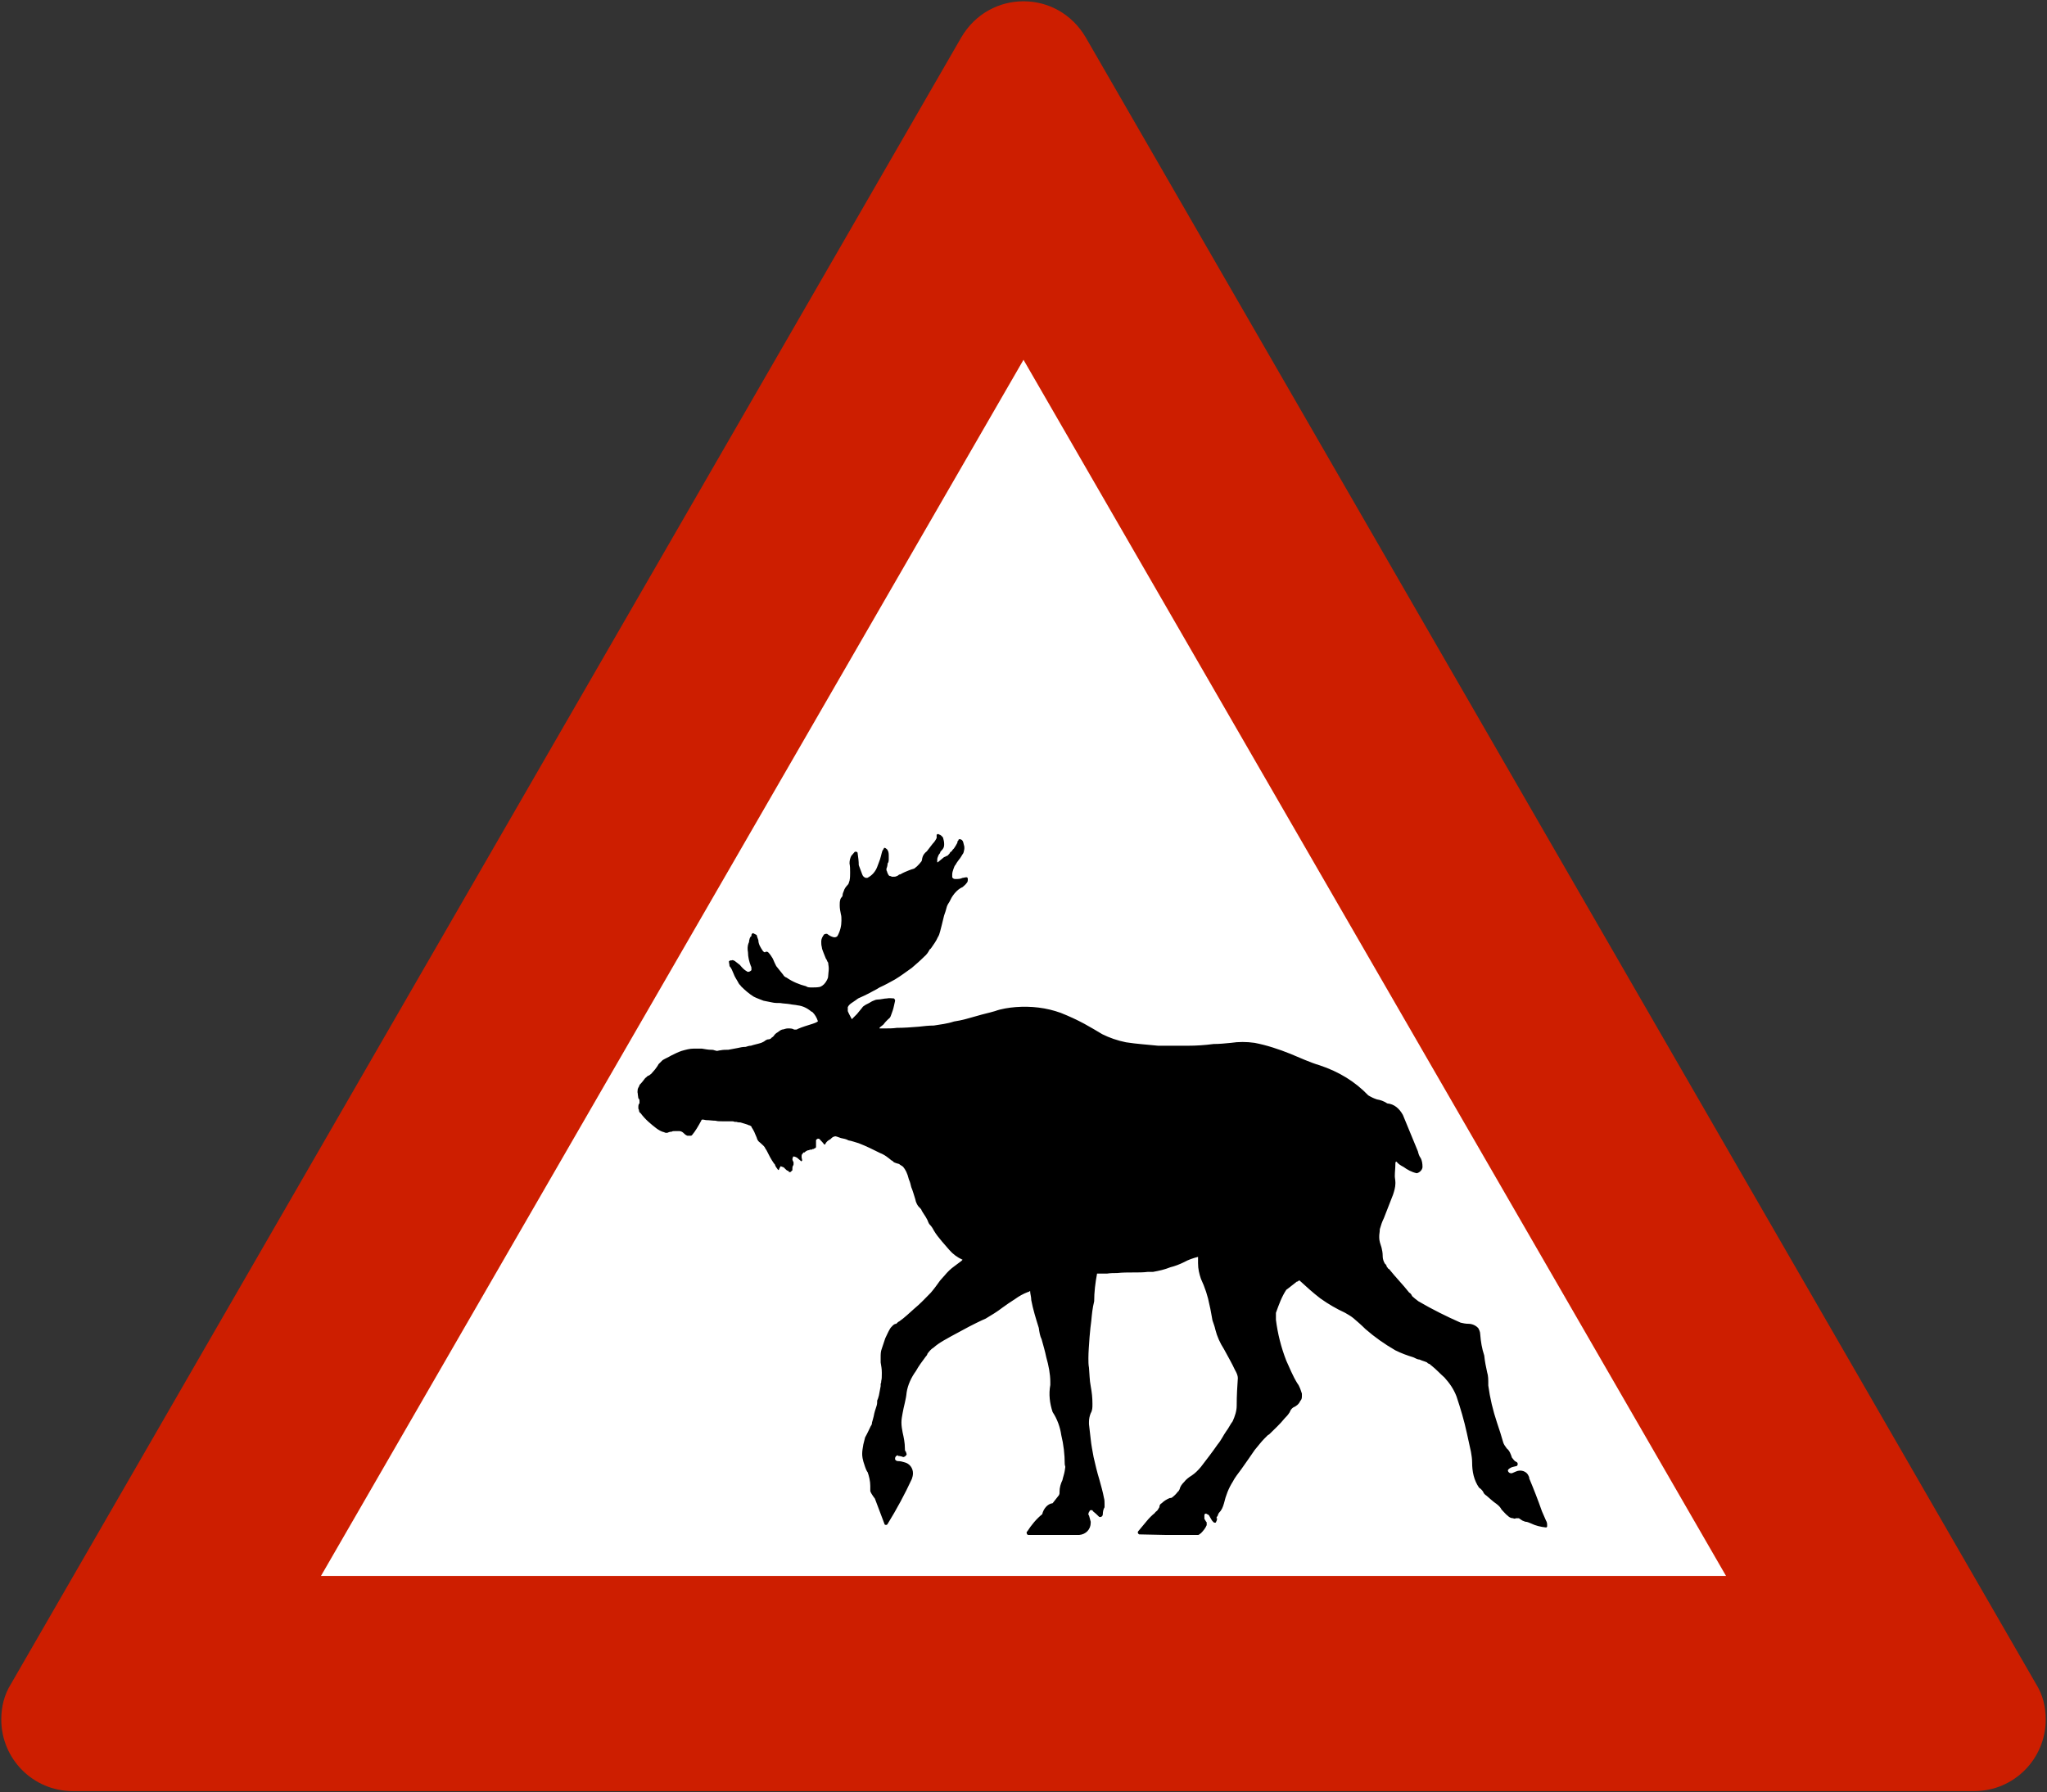
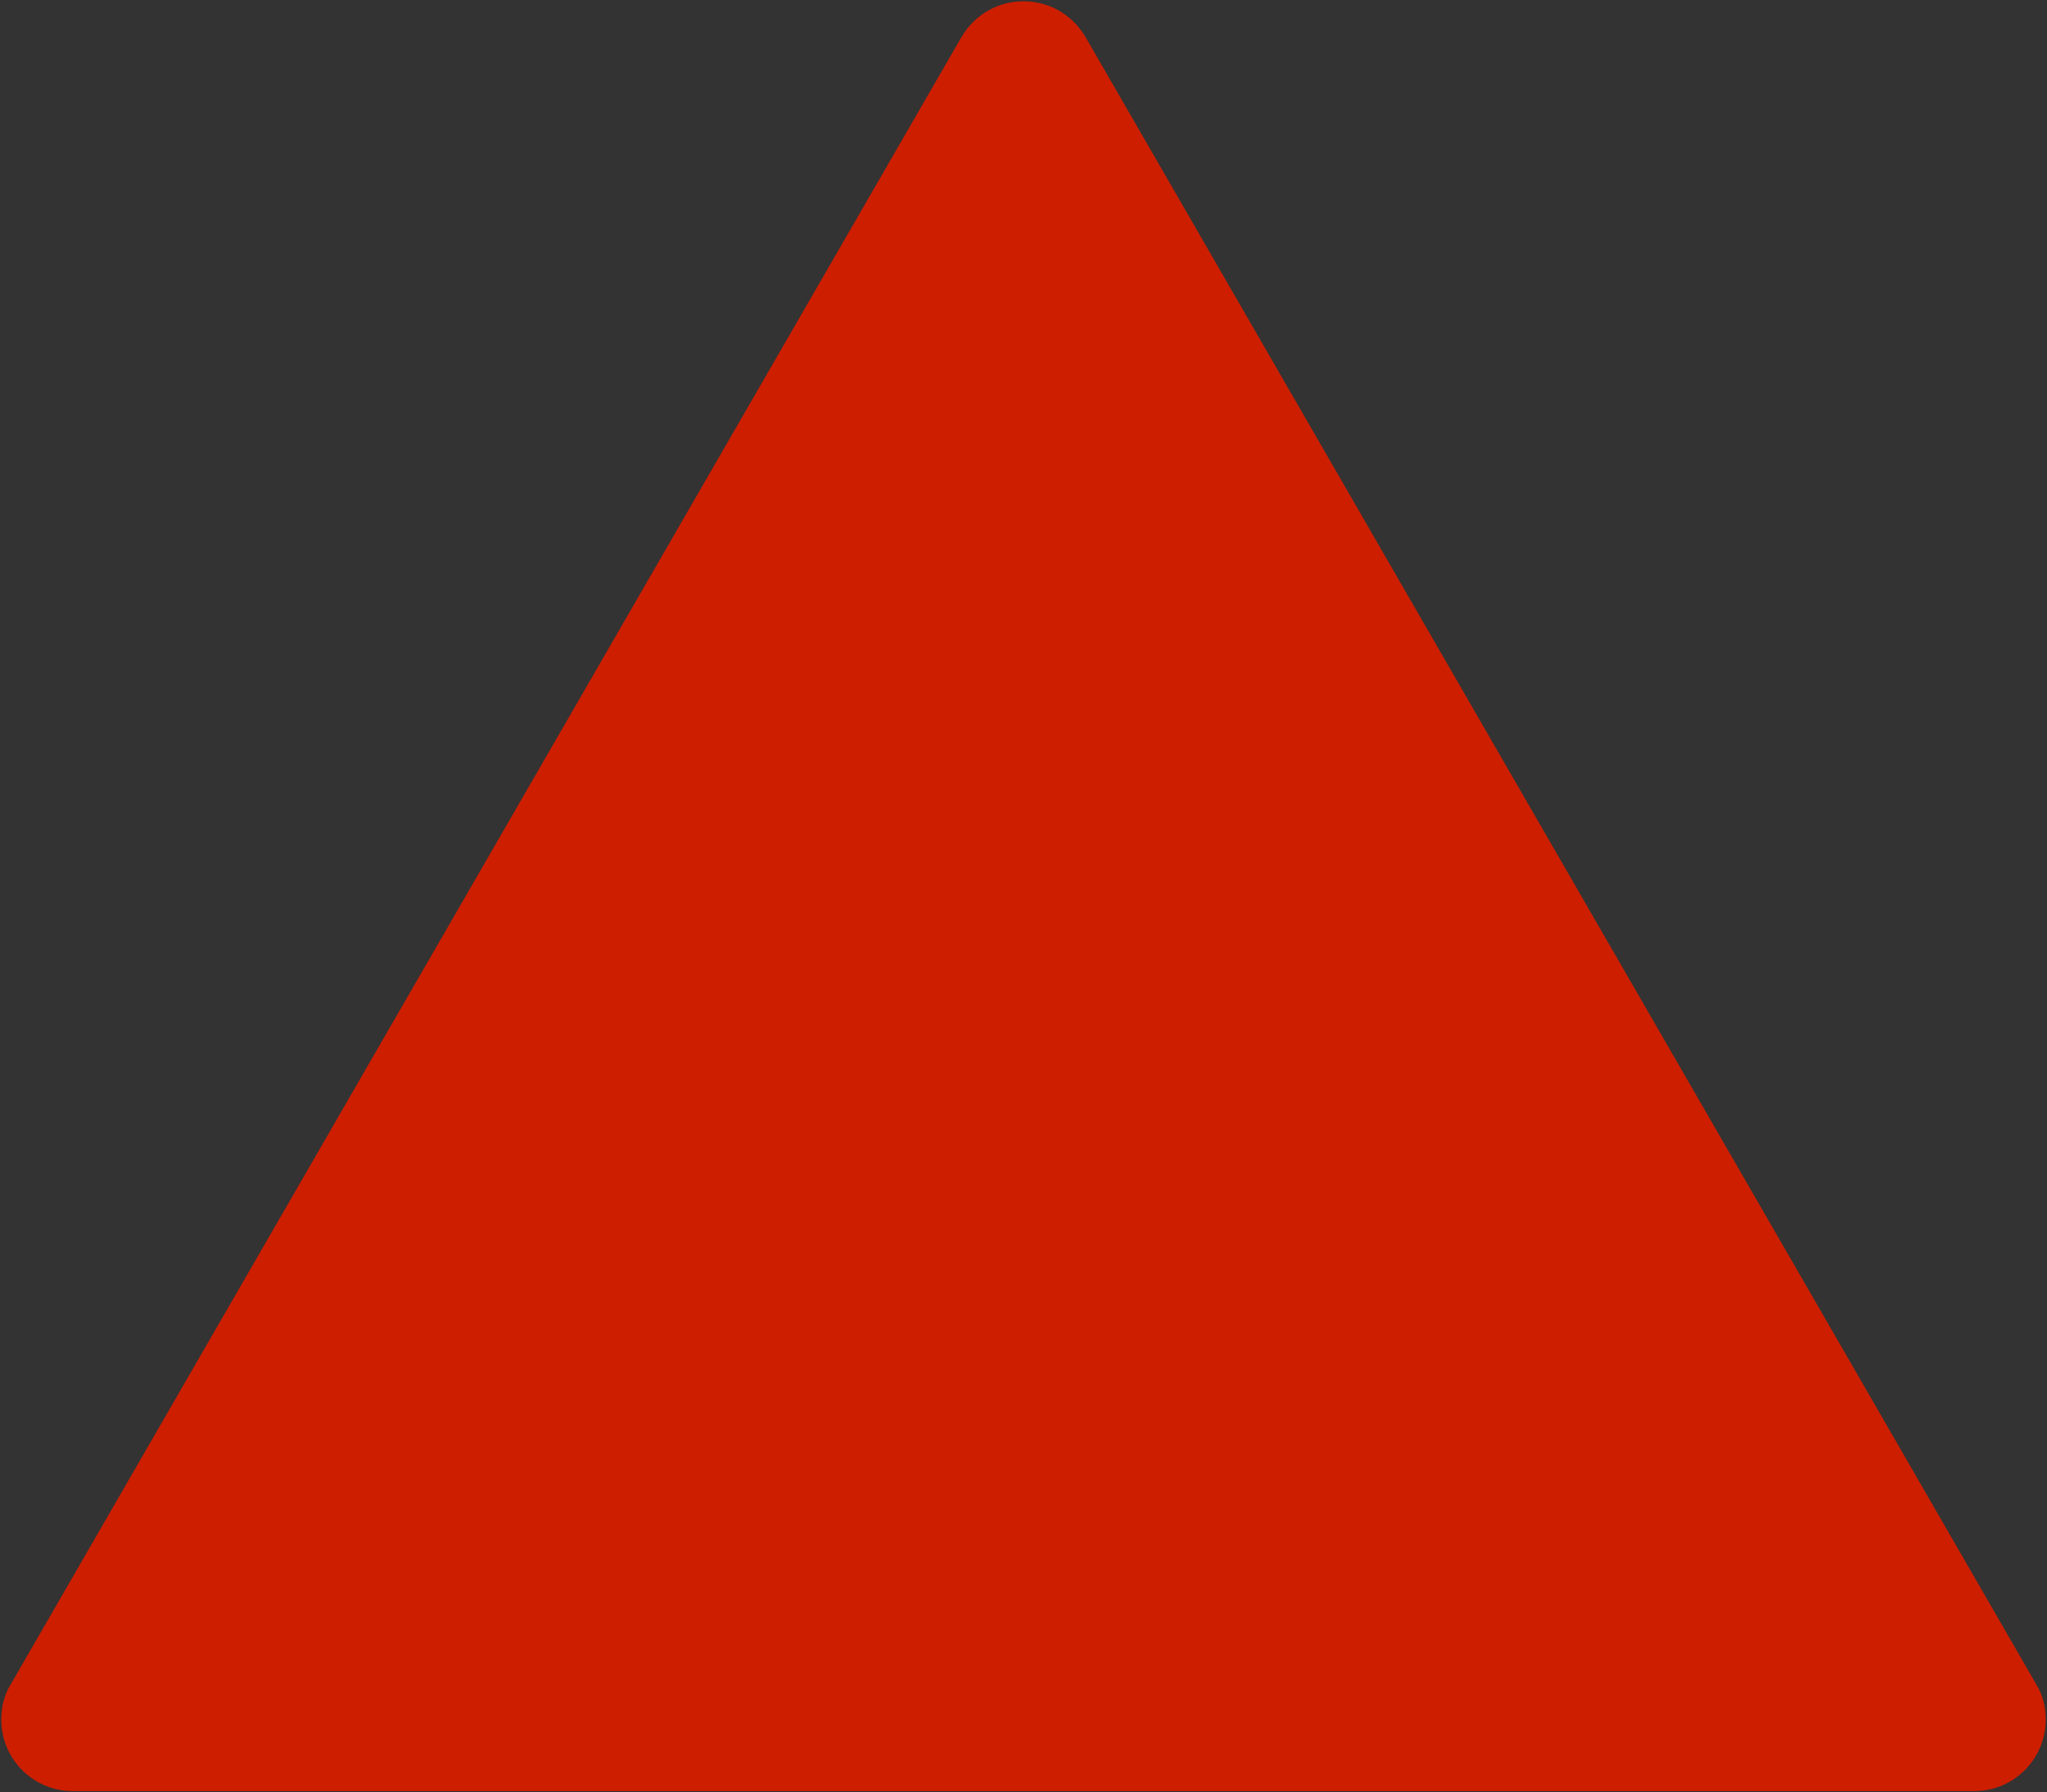
<svg xmlns="http://www.w3.org/2000/svg" xmlns:ns1="http://www.inkscape.org/namespaces/inkscape" xmlns:ns2="http://sodipodi.sourceforge.net/DTD/sodipodi-0.dtd" version="1.1" width="319.276" height="279.619" id="svg2" xml:space="preserve" ns1:version="0.48.4 r9939" ns2:docname="AJAX1.svg">
  <rect width="100%" height="100%" fill="#333333" stroke="none" />
  <ns2:namedview pagecolor="#ffffff" bordercolor="#666666" borderopacity="1" objecttolerance="10" gridtolerance="10" guidetolerance="10" ns1:pageopacity="0" ns1:pageshadow="2" ns1:window-width="1280" ns1:window-height="1004" id="namedview9" showgrid="false" fit-margin-top="0.2" fit-margin-left="0.2" fit-margin-right="0.2" fit-margin-bottom="0.2" ns1:zoom="1.418663" ns1:cx="174.4516" ns1:cy="154.48335" ns1:window-x="-8" ns1:window-y="-8" ns1:window-maximized="1" ns1:current-layer="svg2" showguides="true" ns1:guide-bbox="true" />
  <defs id="defs52" />
  <path style="fill:#cd1e00;fill-opacity:1;fill-rule:nonzero;stroke:none" d="m 159.638,0.2 c 3.757,1.3e-4 7.514,1.876 9.719,5.656 l 148.188,256.812 c 1.081,1.711 1.531,3.614 1.531,5.594 0,6.12 -4.946,11.156 -11.156,11.156 l -296.563,0 C 5.146,279.419 0.2,274.382 0.2,268.262 c 0,-1.98 0.45,-3.882 1.531,-5.594 L 149.919,5.856 C 152.124,2.076 155.881,0.2 159.638,0.2 z" id="path11" ns1:connector-curvature="0" ns2:nodetypes="cccssssccc" />
-   <path ns1:connector-curvature="0" style="fill:#ffffff;fill-opacity:1;fill-rule:nonzero;stroke:none" d="m 159.638,56.128 109.574,189.72 -219.148,0 z" id="path13" ns2:nodetypes="cccc" />
-   <path ns1:connector-curvature="0" style="fill:#000000;fill-rule:nonzero;stroke:none" d="m 195.681,226.229 c -0.63,0.901 -1.35,1.98 -2.07,2.97 -0.449,0.63 -0.989,1.26 -1.35,1.98 -0.63,0.99 -1.079,2.16 -1.349,3.33 -0.18,0.63 -0.361,1.08 -0.811,1.531 -0.089,0.18 -0.18,0.36 -0.18,0.449 -0.089,0.09 -0.18,0.18 -0.18,0.361 l 0.091,0 c 0,0.269 -0.091,0.449 -0.181,0.629 0,0.09 -0.27,0.09 -0.36,0 -0.18,-0.18 -0.268,-0.269 -0.359,-0.449 -0.089,-0.18 -0.271,-0.451 -0.361,-0.63 -0.09,-0.091 -0.18,-0.18 -0.359,-0.18 0,-0.091 0,-0.091 -0.091,-0.091 -0.18,0 -0.269,0.091 -0.269,0.271 0,0.089 0,0.179 0,0.269 0,0.09 0,0.181 0,0.27 0.089,0.18 0.18,0.271 0.269,0.451 0.091,0 0.091,0.179 0.091,0.269 0,0.09 0,0.181 0,0.27 -0.18,0.451 -0.541,0.9 -0.901,1.261 -0.179,0.089 -0.268,0.269 -0.449,0.269 l -4.95,0 -4.23,-0.089 c -0.181,-0.091 -0.271,-0.271 -0.181,-0.451 0.451,-0.539 0.9,-1.079 1.35,-1.62 0.36,-0.449 0.811,-0.899 1.26,-1.259 0.09,-0.18 0.27,-0.271 0.36,-0.361 0.18,-0.18 0.271,-0.449 0.36,-0.54 0,-0.36 0.18,-0.54 0.36,-0.63 0.361,-0.36 0.81,-0.629 1.26,-0.81 0.09,0 0.271,0 0.36,-0.09 0.361,-0.27 0.631,-0.539 0.901,-0.9 0.18,-0.09 0.18,-0.27 0.269,-0.36 0.091,-0.449 0.36,-0.81 0.721,-1.17 0.269,-0.36 0.719,-0.72 1.17,-0.99 0.539,-0.36 0.99,-0.81 1.439,-1.35 0.901,-1.17 1.8,-2.34 2.61,-3.51 0.54,-0.63 0.901,-1.44 1.35,-2.07 0.36,-0.449 0.63,-1.08 0.99,-1.53 0.361,-0.81 0.63,-1.62 0.63,-2.43 0,-1.619 0.091,-3.06 0.18,-4.32 0,-0.36 -0.18,-0.81 -0.449,-1.259 -0.45,-0.99 -1.081,-2.071 -1.71,-3.241 -0.631,-0.99 -1.08,-1.98 -1.351,-3.059 -0.09,-0.451 -0.27,-0.901 -0.45,-1.441 -0.179,-0.9 -0.268,-1.62 -0.45,-2.339 -0.27,-1.441 -0.72,-2.791 -1.35,-4.141 -0.268,-0.81 -0.449,-1.529 -0.449,-2.43 0,-0.089 0,-0.18 0,-0.36 0,-0.18 0,-0.45 0,-0.63 -0.721,0.18 -1.531,0.45 -2.16,0.81 -0.721,0.36 -1.439,0.63 -2.161,0.81 -0.9,0.36 -1.71,0.54 -2.7,0.72 -0.269,0 -0.54,0 -0.81,0 -0.72,0.09 -1.438,0.09 -2.16,0.09 0,0 0,0 -0.18,0 -0.81,0 -1.62,0 -2.43,0.09 -0.449,0 -1.08,0 -1.619,0.09 -0.451,0 -0.99,0 -1.531,0 -0.27,1.441 -0.449,2.88 -0.449,4.32 -0.271,1.081 -0.36,2.07 -0.451,3.06 -0.09,0.541 -0.18,1.531 -0.27,2.521 -0.09,1.349 -0.18,2.339 -0.18,3.329 0,0.451 0,0.99 0.09,1.441 0.09,0.99 0.09,1.98 0.27,2.879 0.181,0.99 0.27,1.8 0.27,2.7 0,0 0,0.09 0,0.18 0,0.45 0,0.9 -0.27,1.351 -0.18,0.449 -0.27,0.899 -0.27,1.35 0,0.179 0,0.179 0,0.359 0.09,0.811 0.18,1.621 0.27,2.34 0.09,0.9 0.27,1.8 0.45,2.79 0.27,1.17 0.54,2.34 0.901,3.51 0.269,0.99 0.539,1.89 0.719,2.88 0.09,0.27 0.09,0.63 0.09,0.9 0,0.18 0,0.36 0,0.54 -0.18,0.27 -0.27,0.721 -0.27,1.081 0,0.269 -0.179,0.449 -0.45,0.449 0,0 -0.089,0 -0.18,-0.09 -0.27,-0.27 -0.54,-0.539 -0.899,-0.81 -0.091,-0.18 -0.091,-0.18 -0.271,-0.18 -0.09,0 -0.27,0 -0.27,0.18 -0.09,0.091 -0.18,0.271 -0.18,0.451 0,0 0,0.18 0.09,0.18 0.09,0.359 0.18,0.63 0.27,0.99 0,0 0,0.089 0,0.179 0,0.99 -0.72,1.801 -1.799,1.89 l -7.92,0 c -0.18,0 -0.271,-0.18 -0.271,-0.36 0,-0.089 0,-0.18 0.091,-0.18 0.629,-0.99 1.439,-1.98 2.34,-2.699 0.179,-0.811 0.81,-1.621 1.62,-1.711 0.36,-0.449 0.629,-0.81 0.989,-1.26 0.09,-0.179 0.09,-0.27 0.09,-0.359 0,-0.091 0,-0.091 0,-0.181 0,-0.629 0.18,-1.26 0.451,-1.799 0.089,-0.451 0.269,-0.901 0.359,-1.441 0,-0.18 0.09,-0.45 0.09,-0.63 0,-0.089 -0.09,-0.27 -0.09,-0.45 0,-1.439 -0.18,-3.06 -0.539,-4.5 -0.18,-1.259 -0.631,-2.52 -1.35,-3.6 -0.451,-1.35 -0.63,-2.789 -0.361,-4.23 0,-0.179 0,-0.27 0,-0.45 0,-1.259 -0.269,-2.61 -0.629,-3.869 -0.181,-0.901 -0.451,-1.801 -0.721,-2.791 -0.269,-0.539 -0.36,-1.17 -0.45,-1.8 -0.449,-1.44 -0.9,-2.879 -1.17,-4.32 0,-0.539 -0.18,-0.99 -0.18,-1.44 -0.089,0.091 -0.269,0.18 -0.36,0.18 -0.72,0.27 -1.35,0.63 -1.98,1.081 -0.72,0.45 -1.35,0.899 -1.98,1.349 -0.81,0.631 -1.71,1.17 -2.61,1.71 -0.449,0.18 -2.16,0.99 -3.779,1.891 -2.521,1.349 -3.511,1.889 -4.321,2.609 -0.449,0.27 -0.72,0.63 -0.99,0.99 0,0.09 -0.09,0.27 -0.27,0.45 -0.539,0.721 -1.08,1.44 -1.529,2.251 -0.721,0.99 -1.261,2.159 -1.441,3.329 -0.09,1.08 -0.45,2.16 -0.63,3.241 -0.089,0.449 -0.18,0.989 -0.18,1.439 0,0.54 0.091,1.081 0.18,1.53 0.18,0.81 0.36,1.62 0.36,2.521 0,0.18 0,0.449 0.18,0.539 0,0.18 0.09,0.271 0.09,0.36 0,0.091 0,0.091 -0.09,0.18 -0.09,0.18 -0.36,0.27 -0.449,0.27 -0.18,-0.09 -0.541,-0.179 -0.81,-0.179 l 0,-0.091 c -0.271,0 -0.451,0.27 -0.451,0.45 0,0.09 0,0.09 0,0.18 0.091,0.18 0.271,0.271 0.451,0.271 0.359,0 0.719,0.089 0.99,0.18 0.81,0.179 1.349,0.899 1.349,1.709 0,0.36 -0.09,0.63 -0.179,0.901 -1.081,2.34 -2.34,4.679 -3.781,7.019 -0.09,0.18 -0.27,0.18 -0.45,0.091 l -1.53,-4.051 c -0.09,-0.09 -0.18,-0.27 -0.27,-0.36 -0.18,-0.27 -0.36,-0.539 -0.449,-0.81 l 0,-0.09 0,-0.72 c 0,-0.719 -0.18,-1.53 -0.451,-2.25 0.09,0.27 -0.18,-0.18 -0.359,-0.72 -0.451,-1.26 -0.451,-1.709 -0.451,-2.069 0,-0.451 0.091,-0.901 0.18,-1.441 0.091,-0.359 0.18,-0.719 0.271,-1.08 0.359,-0.629 0.63,-1.259 0.899,-1.8 0.091,-0.09 0.18,-0.27 0.18,-0.54 0.09,-0.269 0.18,-0.63 0.27,-0.99 0.09,-0.54 0.271,-1.079 0.451,-1.62 0.089,-0.27 0.089,-0.54 0.089,-0.809 0.091,-0.181 0.18,-0.451 0.27,-0.81 0.09,-0.451 0.18,-0.99 0.27,-1.441 0,-0.09 0,-0.27 0,-0.359 0.09,-0.18 0.09,-0.271 0.09,-0.451 0.09,-0.27 0.09,-0.719 0.09,-1.079 0,-0.091 0,-0.181 0,-0.271 0,-0.539 -0.09,-0.99 -0.18,-1.529 0,-0.271 0,-0.541 0,-0.81 0,-0.451 0,-0.901 0.18,-1.35 0.181,-0.541 0.361,-1.081 0.541,-1.621 0.269,-0.539 0.449,-0.99 0.719,-1.44 0.091,-0.18 0.271,-0.36 0.45,-0.54 0.18,-0.179 0.36,-0.27 0.54,-0.27 0.18,-0.18 0.36,-0.36 0.45,-0.36 0.9,-0.63 1.621,-1.35 2.34,-1.98 0.99,-0.81 1.8,-1.709 2.611,-2.52 0.539,-0.63 0.99,-1.26 1.439,-1.89 0.27,-0.27 0.45,-0.54 0.72,-0.81 0.451,-0.54 0.9,-0.989 1.53,-1.44 0.36,-0.27 0.72,-0.539 1.081,-0.81 l 0.18,-0.18 c -0.81,-0.359 -1.531,-0.9 -2.071,-1.529 -0.36,-0.451 -0.81,-0.901 -1.17,-1.351 -0.45,-0.54 -0.899,-1.08 -1.26,-1.71 -0.18,-0.36 -0.36,-0.63 -0.629,-0.899 -0.18,-0.18 -0.271,-0.541 -0.361,-0.721 -0.18,-0.36 -0.36,-0.63 -0.54,-0.9 -0.18,-0.27 -0.36,-0.539 -0.45,-0.81 -0.09,0 -0.09,0 -0.09,-0.09 -0.45,-0.36 -0.719,-0.9 -0.81,-1.439 -0.18,-0.541 -0.36,-1.261 -0.63,-1.891 -0.089,-0.36 -0.18,-0.81 -0.36,-1.17 -0.27,-1.079 -0.54,-1.53 -0.899,-1.98 -0.18,-0.18 -0.451,-0.269 -0.631,-0.449 -0.359,-0.091 -0.63,-0.181 -0.81,-0.271 -0.18,-0.179 -0.27,-0.27 -0.359,-0.27 -0.541,-0.449 -1.081,-0.899 -1.801,-1.17 -1.08,-0.54 -2.16,-1.079 -3.329,-1.53 -0.631,-0.18 -1.081,-0.36 -1.621,-0.45 -0.27,-0.18 -0.719,-0.269 -1.17,-0.36 -0.539,-0.18 -0.719,-0.27 -0.81,-0.27 -0.18,0 -0.45,0.09 -0.63,0.27 -0.089,0.091 -0.18,0.18 -0.18,0.18 -0.36,0.18 -0.719,0.45 -0.81,0.81 -0.089,0 -0.18,0 -0.18,0 -0.18,-0.27 -0.45,-0.54 -0.63,-0.719 0,-0.091 -0.18,-0.18 -0.36,-0.18 l -0.089,0.089 c -0.181,0 -0.181,0.18 -0.181,0.27 0,0 0,0 0,0.09 0,0.09 0,0.18 0,0.27 0,0 0,0 0,0.09 0,0.09 0,0.27 0,0.541 0,0 -0.09,0.089 -0.18,0.179 0,0 0,0 -0.09,0 l -0.09,0.09 c 0,0 0,0 -0.089,0 -0.091,0 -0.091,0 -0.18,0.09 -0.18,0 -0.361,0 -0.451,0.09 -0.27,0 -0.539,0.181 -0.719,0.361 -0.18,0 -0.18,0 -0.18,0 -0.091,0.18 -0.091,0.18 -0.181,0.269 -0.089,0.091 -0.089,0.18 -0.089,0.36 0,0 0,0 0,0.09 0,0.18 0.089,0.36 0.089,0.54 l -0.089,0.091 c 0,0 0,0.089 -0.09,0 -0.179,-0.18 -0.449,-0.36 -0.63,-0.54 -0.179,-0.091 -0.36,-0.181 -0.539,-0.181 0,0 -0.09,0 -0.09,0.09 0,0.091 -0.09,0.18 -0.09,0.36 0,0.091 0.09,0.271 0.181,0.45 0,0.09 0,0.18 0,0.271 0,0.089 0,0.18 -0.09,0.269 -0.09,0.18 -0.09,0.36 -0.09,0.45 0,0.09 0,0.09 0,0.09 0,0.09 0,0.09 0,0.18 -0.089,0.09 -0.179,0.09 -0.179,0.181 -0.09,0.089 -0.181,0.089 -0.181,0.089 -0.089,0 -0.181,0 -0.181,0 0,0 0,-0.089 -0.089,-0.18 -0.179,0 -0.36,-0.18 -0.539,-0.36 -0.09,-0.179 -0.361,-0.27 -0.63,-0.359 -0.09,0 -0.09,0.089 -0.09,0.089 -0.09,0.18 -0.179,0.27 -0.179,0.36 0,0.09 -0.181,0.18 -0.181,0.09 -0.179,-0.27 -0.36,-0.45 -0.45,-0.719 0,-0.091 -0.089,-0.18 -0.179,-0.271 -0.45,-0.63 -0.81,-1.349 -1.169,-2.07 -0.092,-0.09 -0.181,-0.27 -0.271,-0.449 -0.181,-0.271 -0.451,-0.451 -0.719,-0.721 -0.271,-0.18 -0.361,-0.36 -0.452,-0.54 -0.089,-0.36 -0.27,-0.63 -0.359,-0.899 -0.09,-0.271 -0.271,-0.541 -0.36,-0.721 -0.09,-0.09 -0.181,-0.269 -0.181,-0.36 -0.179,-0.089 -0.179,-0.18 -0.36,-0.18 -0.36,-0.18 -0.809,-0.27 -1.349,-0.45 -0.181,0 -0.36,0 -0.631,-0.09 -0.089,0 -0.179,0 -0.27,0 -0.179,-0.09 -0.36,-0.09 -0.449,-0.09 0,0 -0.09,0 -0.181,0 -0.36,0 -0.63,0 -1.079,0 0,0 -0.181,0 -0.271,0 -0.359,0 -0.719,0 -0.99,-0.089 -0.449,0 -0.99,-0.091 -1.44,-0.091 -0.179,0 -0.36,-0.089 -0.629,-0.089 -0.09,0 -0.181,0.089 -0.181,0.18 -0.449,0.81 -0.9,1.619 -1.44,2.249 -0.09,0.09 -0.179,0.09 -0.179,0.09 -0.181,0 -0.36,0 -0.449,0 0,0 0,0 -0.092,0 -0.27,-0.09 -0.449,-0.27 -0.63,-0.45 -0.179,-0.18 -0.449,-0.27 -0.63,-0.27 -0.27,0 -0.449,0 -0.72,0 -0.179,0 -0.359,0 -0.449,0.09 -0.27,0 -0.54,0.091 -0.72,0.18 -0.179,0 -0.36,0 -0.45,-0.089 -0.449,-0.091 -0.9,-0.361 -1.26,-0.631 -0.809,-0.63 -1.709,-1.349 -2.429,-2.339 -0.181,-0.091 -0.27,-0.271 -0.27,-0.541 -0.092,-0.09 -0.092,-0.18 -0.092,-0.36 0,-0.18 0,-0.54 0.181,-0.63 0,-0.18 0,-0.18 0,-0.36 0,-0.18 0,-0.269 -0.181,-0.45 0,-0.18 -0.089,-0.449 -0.089,-0.72 -0.09,-0.269 0,-0.54 0,-0.719 0.089,-0.271 0.27,-0.451 0.27,-0.631 0.36,-0.359 0.63,-0.719 0.901,-1.08 0.179,-0.09 0.27,-0.27 0.449,-0.36 0.181,0 0.27,-0.18 0.451,-0.269 0.27,-0.271 0.45,-0.541 0.63,-0.721 0.179,-0.269 0.36,-0.449 0.539,-0.81 0.181,-0.18 0.36,-0.36 0.63,-0.629 0.451,-0.271 0.901,-0.451 1.35,-0.721 0.54,-0.269 1.08,-0.54 1.62,-0.72 0.63,-0.18 1.26,-0.359 1.89,-0.359 0.451,0 0.901,0 1.261,0 0.54,0.089 0.99,0.179 1.349,0.179 0.181,0 0.452,0 0.631,0.09 0.09,0 0.27,0.09 0.359,0.09 0.181,0 0.361,-0.09 0.541,-0.09 0.451,-0.09 0.811,-0.09 1.26,-0.09 0.451,-0.09 0.901,-0.179 1.44,-0.27 0.36,-0.089 0.809,-0.18 1.26,-0.18 0.27,-0.089 0.539,-0.18 0.81,-0.18 0.54,-0.18 1.079,-0.27 1.62,-0.45 0.179,-0.089 0.449,-0.18 0.63,-0.36 0.181,-0.089 0.27,-0.18 0.449,-0.18 0.181,0 0.451,-0.09 0.541,-0.27 0.181,-0.09 0.36,-0.269 0.451,-0.449 0.089,-0.091 0.269,-0.271 0.449,-0.361 0.271,-0.18 0.45,-0.36 0.72,-0.449 0.27,0 0.541,-0.18 0.9,-0.18 0.36,0 0.72,0 0.99,0.18 0.181,0 0.181,0 0.271,0 0.089,0 0.179,0 0.27,-0.091 0.809,-0.36 1.529,-0.54 2.339,-0.81 0.27,-0.089 0.54,-0.18 0.81,-0.36 l 0,-0.089 c -0.18,-0.541 -0.45,-0.99 -0.81,-1.351 -0.089,-0.09 -0.089,-0.09 -0.18,-0.09 -0.63,-0.539 -1.35,-0.9 -2.159,-0.99 -0.36,-0.09 -0.811,-0.09 -1.171,-0.18 -0.54,-0.09 -1.079,-0.09 -1.53,-0.179 -0.45,0 -0.9,0 -1.261,-0.091 -0.449,-0.089 -0.898,-0.18 -1.35,-0.269 -0.449,-0.181 -0.99,-0.361 -1.53,-0.631 -0.72,-0.45 -1.35,-0.99 -1.98,-1.62 -0.089,-0.18 -0.27,-0.27 -0.36,-0.45 -0.27,-0.54 -0.63,-0.99 -0.809,-1.53 -0.181,-0.45 -0.36,-0.899 -0.63,-1.17 0,-0.27 -0.09,-0.45 -0.09,-0.719 0,0 0,-0.091 0.09,-0.091 0.09,-0.09 0.179,-0.09 0.36,-0.09 0.089,-0.09 0.27,0 0.449,0.09 0.27,0.18 0.541,0.451 0.811,0.63 0.36,0.451 0.72,0.811 1.079,0.99 0.09,0.09 0.181,0.09 0.181,0.09 0.27,0 0.45,-0.18 0.539,-0.269 0,-0.091 0,-0.18 0,-0.18 0,-0.18 0,-0.361 -0.089,-0.451 -0.271,-0.719 -0.45,-1.44 -0.45,-2.16 -0.09,-0.45 -0.09,-0.99 0.09,-1.44 0.089,-0.089 0.089,-0.269 0.089,-0.36 0,-0.09 0.09,-0.27 0.09,-0.359 0.09,-0.18 0.09,-0.271 0.27,-0.36 0,-0.091 0,-0.18 0,-0.18 0,-0.091 0.09,-0.181 0.181,-0.271 l 0.089,0 c 0.181,0.09 0.36,0.18 0.541,0.271 0.089,0.36 0.179,0.54 0.27,0.809 0,0.63 0.36,1.171 0.72,1.711 0.089,0.089 0.179,0.179 0.27,0.179 0.09,0 0.09,0 0.179,-0.09 0.092,0 0.271,0 0.36,0.09 0.361,0.36 0.541,0.72 0.722,0.99 0.179,0.451 0.359,0.811 0.538,1.17 0.36,0.451 0.722,0.9 1.082,1.35 0.089,0.18 0.27,0.36 0.539,0.45 0.9,0.631 1.98,1.08 3.059,1.35 0.18,0.18 0.54,0.18 0.901,0.18 0.449,0 0.81,0 1.259,-0.09 0.45,-0.18 0.81,-0.54 1.08,-1.08 0.09,-0.18 0.18,-0.36 0.18,-0.63 0,-0.269 0.09,-0.72 0.09,-1.079 l 0,-0.091 c 0,-0.36 -0.09,-0.63 -0.09,-0.899 -0.18,-0.18 -0.18,-0.451 -0.359,-0.631 -0.091,-0.27 -0.271,-0.63 -0.36,-0.9 -0.091,-0.269 -0.271,-0.629 -0.271,-0.9 -0.09,-0.27 -0.09,-0.63 -0.09,-0.899 0,-0.361 0.18,-0.721 0.45,-1.081 0.18,-0.09 0.271,-0.09 0.45,-0.09 0.36,0.27 0.631,0.45 1.08,0.541 l 0.09,0 c 0.09,0 0.271,0 0.451,-0.18 0.449,-0.81 0.629,-1.621 0.629,-2.431 0,-0.36 0,-0.719 -0.09,-0.99 -0.09,-0.45 -0.179,-0.899 -0.179,-1.35 0,-0.359 0,-0.63 0.089,-0.9 0,-0.09 0.09,-0.269 0.18,-0.36 0.09,-0.089 0.18,-0.18 0.18,-0.36 0,-0.18 0.09,-0.45 0.181,-0.63 0.089,-0.36 0.36,-0.72 0.629,-0.99 0.18,-0.18 0.18,-0.45 0.27,-0.63 0.091,-0.449 0.091,-0.809 0.091,-1.17 0,-0.089 0,-0.18 0,-0.18 0,-0.449 0,-0.899 -0.091,-1.35 0,-0.45 0.091,-0.811 0.271,-1.171 0.18,-0.179 0.359,-0.449 0.539,-0.629 0.18,-0.089 0.451,0 0.451,0.18 0.089,0.629 0.18,1.26 0.18,1.89 0.179,0.45 0.359,0.991 0.539,1.44 0.091,0.27 0.271,0.45 0.54,0.541 0.09,0 0.09,0 0.09,0 0.18,0 0.18,0 0.18,0 0.72,-0.36 1.261,-0.99 1.53,-1.711 0.091,-0.27 0.18,-0.449 0.27,-0.72 0.27,-0.631 0.36,-1.26 0.54,-1.8 0.091,-0.089 0.18,-0.27 0.271,-0.45 0.089,0 0.18,0 0.269,0.09 0.09,0.09 0.18,0.09 0.27,0.271 0.18,0.269 0.18,0.629 0.18,0.989 0,0.089 0,0.18 0,0.269 0,0.361 0,0.631 -0.18,0.811 0,0.27 -0.09,0.63 -0.18,0.81 0,0.091 0,0.091 0,0.18 0,0.091 0,0.091 0.09,0.271 0,0.089 0.09,0.269 0.18,0.449 0.09,0.181 0.181,0.27 0.361,0.27 0,0 0.089,0 0.18,0.091 l 0.449,0 c 0.181,0 0.361,-0.091 0.541,-0.18 0.089,-0.091 0.179,-0.181 0.359,-0.181 0.451,-0.269 0.9,-0.449 1.35,-0.629 0.18,-0.091 0.54,-0.18 0.81,-0.271 0.09,-0.09 0.271,-0.18 0.451,-0.359 0.269,-0.271 0.449,-0.451 0.719,-0.811 0,-0.09 0.091,-0.271 0.091,-0.451 0.089,-0.449 0.36,-0.809 0.719,-1.077 0.271,-0.361 0.631,-0.811 0.9,-1.17 0.27,-0.271 0.45,-0.541 0.63,-0.901 0,-0.089 0,-0.36 0,-0.541 0,0 0.091,0 0.18,-0.09 0,0 0.18,0 0.18,0.09 0.27,0 0.45,0.273 0.63,0.453 0.091,0.359 0.18,0.629 0.18,0.99 0,0.089 0,0.18 0,0.18 0,0.359 -0.18,0.629 -0.36,0.81 -0.18,0.18 -0.27,0.269 -0.27,0.449 -0.18,0.18 -0.27,0.36 -0.36,0.629 -0.089,0.18 -0.089,0.36 -0.089,0.541 0,0.09 0,0.09 0,0.27 0,0 0,0 0.089,0 l 0,0.091 c 0,0 0,0 0,-0.091 0.36,-0.27 0.63,-0.541 0.99,-0.811 0.18,0 0.27,-0.18 0.45,-0.18 0.18,-0.089 0.271,-0.269 0.451,-0.449 0,-0.18 0.179,-0.18 0.269,-0.269 0.09,-0.18 0.18,-0.271 0.36,-0.451 0.181,-0.27 0.361,-0.539 0.541,-0.9 0,0 0,-0.09 0,-0.18 0.089,-0.09 0.179,-0.18 0.179,-0.27 0,-0.09 0.09,-0.09 0.18,-0.09 0.271,0 0.451,0.18 0.54,0.45 0.091,0.271 0.091,0.451 0.18,0.72 0,0 0,0.09 0,0.18 l 0,0.18 c -0.089,0.361 -0.089,0.63 -0.269,0.81 -0.18,0.269 -0.361,0.629 -0.541,0.809 -0.18,0.271 -0.36,0.451 -0.54,0.811 -0.18,0.18 -0.27,0.45 -0.36,0.721 -0.09,0.269 -0.18,0.54 -0.18,0.809 0,0.181 0,0.27 0,0.45 0.09,0.18 0.27,0.271 0.451,0.271 l 0.089,0 c 0.36,0 0.72,0 1.081,-0.18 0.18,0 0.359,-0.091 0.629,-0.091 0.09,0 0.181,0.091 0.181,0.271 0,0.269 0,0.449 -0.181,0.63 -0.18,0.269 -0.449,0.449 -0.629,0.629 -0.631,0.27 -1.17,0.81 -1.531,1.351 -0.27,0.36 -0.449,0.899 -0.72,1.259 -0.18,0.27 -0.27,0.63 -0.36,0.99 -0.09,0.36 -0.27,0.72 -0.359,1.17 -0.18,0.81 -0.36,1.44 -0.541,2.16 -0.09,0.36 -0.18,0.63 -0.36,0.901 -0.269,0.63 -0.63,1.079 -0.99,1.62 -0.089,0.089 -0.089,0.18 -0.269,0.269 -0.18,0.36 -0.451,0.81 -0.901,1.17 -0.63,0.63 -1.259,1.17 -1.889,1.711 -0.901,0.629 -1.711,1.259 -2.611,1.799 -0.81,0.45 -1.62,0.9 -2.43,1.26 -0.54,0.36 -1.17,0.63 -1.8,0.99 -0.36,0.18 -0.9,0.45 -1.53,0.72 -0.36,0.27 -0.63,0.45 -0.899,0.63 -0.271,0.18 -0.541,0.36 -0.721,0.721 0,0.089 0,0.18 0,0.269 0,0.18 0,0.271 0,0.36 0.18,0.45 0.45,0.901 0.63,1.26 l 0.81,-0.81 c 0.271,-0.36 0.54,-0.63 0.81,-0.99 0.091,-0.18 0.271,-0.27 0.54,-0.45 0.36,-0.18 0.721,-0.36 0.99,-0.54 0.27,-0.089 0.541,-0.27 0.81,-0.27 0.54,0 1.081,-0.18 1.53,-0.18 0.361,-0.09 0.721,0 1.08,0 0.09,0.09 0.18,0.18 0.18,0.361 l -0.18,0.809 c -0.09,0.45 -0.27,0.99 -0.45,1.44 -0.089,0.271 -0.18,0.45 -0.45,0.63 -0.27,0.271 -0.54,0.54 -0.72,0.81 -0.18,0.18 -0.36,0.27 -0.45,0.36 -0.09,0.091 -0.18,0.091 -0.18,0.271 0.27,0 0.541,0 0.81,0 0.63,0 1.26,0 1.891,-0.091 1.17,0 2.249,-0.089 3.419,-0.18 0.81,-0.09 1.531,-0.18 2.34,-0.18 1.08,-0.18 2.07,-0.27 3.15,-0.63 1.26,-0.18 2.43,-0.54 3.69,-0.899 0.9,-0.271 1.801,-0.451 2.7,-0.721 0.99,-0.36 2.16,-0.54 3.241,-0.629 2.429,-0.181 4.77,0.089 7.019,0.899 1.35,0.54 2.52,1.081 3.69,1.71 0.99,0.541 1.89,1.08 2.79,1.62 1.08,0.54 2.34,0.99 3.691,1.261 1.709,0.269 3.33,0.359 5.039,0.539 0.811,0 1.62,0 2.43,0 0.631,0 1.44,0 2.071,0 0,0 0,0 0.091,0 1.347,0 2.697,-0.09 4.048,-0.27 0.901,0 1.8,-0.09 2.701,-0.18 1.17,-0.18 2.43,-0.18 3.689,0 1.89,0.36 3.781,0.99 5.581,1.711 1.529,0.629 3.059,1.349 4.59,1.799 2.969,0.99 5.491,2.521 7.559,4.681 0.45,0.269 0.81,0.449 1.35,0.63 0.541,0.089 1.08,0.269 1.62,0.629 1.081,0.09 1.89,0.81 2.433,1.8 l 2.337,5.671 c 0.09,0.36 0.18,0.719 0.451,1.079 0.18,0.36 0.269,0.81 0.269,1.35 0,0.45 -0.45,0.901 -0.899,0.99 -0.811,-0.18 -1.441,-0.54 -2.07,-0.99 -0.361,-0.18 -0.811,-0.449 -1.08,-0.81 -0.091,0 -0.091,0 -0.091,0 -0.089,0.09 -0.089,0.18 -0.089,0.27 0,0.72 -0.091,1.35 -0.091,1.98 0,0.271 0.091,0.631 0.091,0.99 0,0.09 0,0.09 0,0.18 0,0.54 -0.18,1.17 -0.361,1.71 l -1.44,3.691 c -0.27,0.539 -0.45,1.079 -0.629,1.709 0,0.451 -0.09,0.72 -0.09,1.081 0,0.089 0,0.089 0,0.269 0,0.45 0.18,0.99 0.36,1.53 0.089,0.361 0.18,0.81 0.18,1.26 0,0 0,0 0,0.091 0,0.449 0.179,0.899 0.359,1.17 0.18,0.089 0.18,0.269 0.27,0.359 0,0.09 0,0.18 0.09,0.18 0.091,0.18 0.18,0.271 0.271,0.271 1.079,1.35 2.161,2.429 3.15,3.689 0.089,0 0.359,0.27 0.449,0.54 0.27,0.271 0.631,0.54 0.99,0.81 2.16,1.261 4.322,2.34 6.57,3.33 0.361,0.091 0.81,0.18 1.261,0.18 0.539,0 1.17,0.27 1.529,0.721 0.091,0.18 0.271,0.539 0.271,0.899 0.089,1.17 0.269,2.251 0.629,3.33 0.09,0.901 0.27,1.8 0.451,2.61 0.179,0.54 0.179,1.17 0.179,1.801 0,0.089 0,0.179 0,0.269 0.27,1.98 0.721,3.87 1.35,5.76 0.362,1.081 0.721,2.16 0.99,3.15 0.09,0.27 0.27,0.541 0.541,0.901 0.449,0.359 0.629,0.899 0.81,1.439 0.18,0.18 0.36,0.541 0.629,0.63 0.18,0.091 0.27,0.18 0.27,0.36 0,0.18 -0.09,0.361 -0.36,0.361 -0.27,0.089 -0.539,0.089 -0.81,0.269 -0.18,0.091 -0.359,0.27 -0.359,0.36 0,0.27 0.269,0.45 0.449,0.45 0.091,0 0.181,0 0.181,0 0.18,-0.089 0.449,-0.18 0.629,-0.27 0.81,-0.36 1.711,0 1.98,0.72 0.09,0.18 0.09,0.18 0.09,0.36 0.72,1.71 1.35,3.33 1.981,5.13 l 0.63,1.441 c 0.18,0.269 0.18,0.539 0.18,0.81 0,0 0,0 0,0.089 0,0.091 -0.09,0.18 -0.18,0.18 -0.811,-0.089 -1.619,-0.269 -2.341,-0.63 -0.27,-0.09 -0.54,-0.269 -0.9,-0.269 -0.179,-0.091 -0.269,-0.091 -0.45,-0.18 -0.18,-0.091 -0.36,-0.271 -0.54,-0.36 -0.089,0 -0.089,0 -0.27,0 0,0 -0.09,0 -0.18,0 -0.18,0.089 -0.269,0.089 -0.449,0 -0.361,0 -0.631,-0.181 -0.81,-0.361 -0.36,-0.269 -0.631,-0.629 -0.99,-0.99 -0.18,-0.36 -0.451,-0.629 -0.811,-0.9 -0.539,-0.359 -0.99,-0.81 -1.529,-1.26 -0.271,-0.18 -0.451,-0.36 -0.541,-0.63 -0.18,-0.27 -0.36,-0.45 -0.629,-0.629 -0.81,-1.17 -1.081,-2.521 -1.081,-3.96 0,-0.541 -0.09,-1.081 -0.18,-1.621 -0.18,-0.899 -0.45,-1.98 -0.63,-2.879 -0.449,-2.071 -0.99,-3.871 -1.62,-5.76 -0.449,-1.17 -1.08,-2.071 -1.89,-2.97 -0.63,-0.54 -1.26,-1.261 -2.07,-1.891 -0.09,-0.09 -0.18,-0.09 -0.18,-0.18 -0.18,-0.089 -0.359,-0.089 -0.448,-0.269 -0.362,-0.18 -0.811,-0.271 -1.173,-0.451 -0.27,0 -0.627,-0.18 -0.989,-0.359 -0.901,-0.271 -1.891,-0.631 -2.79,-1.081 -1.711,-0.99 -3.241,-2.069 -4.681,-3.33 -0.629,-0.63 -1.259,-1.17 -1.89,-1.709 -0.45,-0.36 -0.81,-0.541 -1.26,-0.811 -1.35,-0.63 -2.609,-1.349 -3.87,-2.25 -1.17,-0.9 -2.16,-1.8 -3.24,-2.79 0,0 0,0 -0.09,0 -0.179,0.09 -0.179,0.18 -0.359,0.18 -0.361,0.27 -0.99,0.81 -1.621,1.26 -0.72,1.081 -1.169,2.34 -1.62,3.6 0,0.27 0,0.451 0,0.631 0,0.18 0,0.359 0,0.449 0.271,2.16 0.81,4.32 1.62,6.39 0.54,1.17 0.99,2.34 1.71,3.51 0.36,0.45 0.54,1.081 0.721,1.62 0,0.091 0,0.271 0,0.36 0,0.27 0,0.54 -0.271,0.81 -0.18,0.45 -0.629,0.81 -1.08,0.99 -0.269,0.18 -0.449,0.45 -0.54,0.72 -0.27,0.45 -0.54,0.72 -0.81,0.99 -0.72,0.9 -1.53,1.62 -2.249,2.341 -0.18,0.18 -0.18,0.18 -0.361,0.269 -0.18,0.18 -0.36,0.36 -0.54,0.54 -0.54,0.541 -0.99,1.171 -1.53,1.8 z" id="path15" />
</svg>